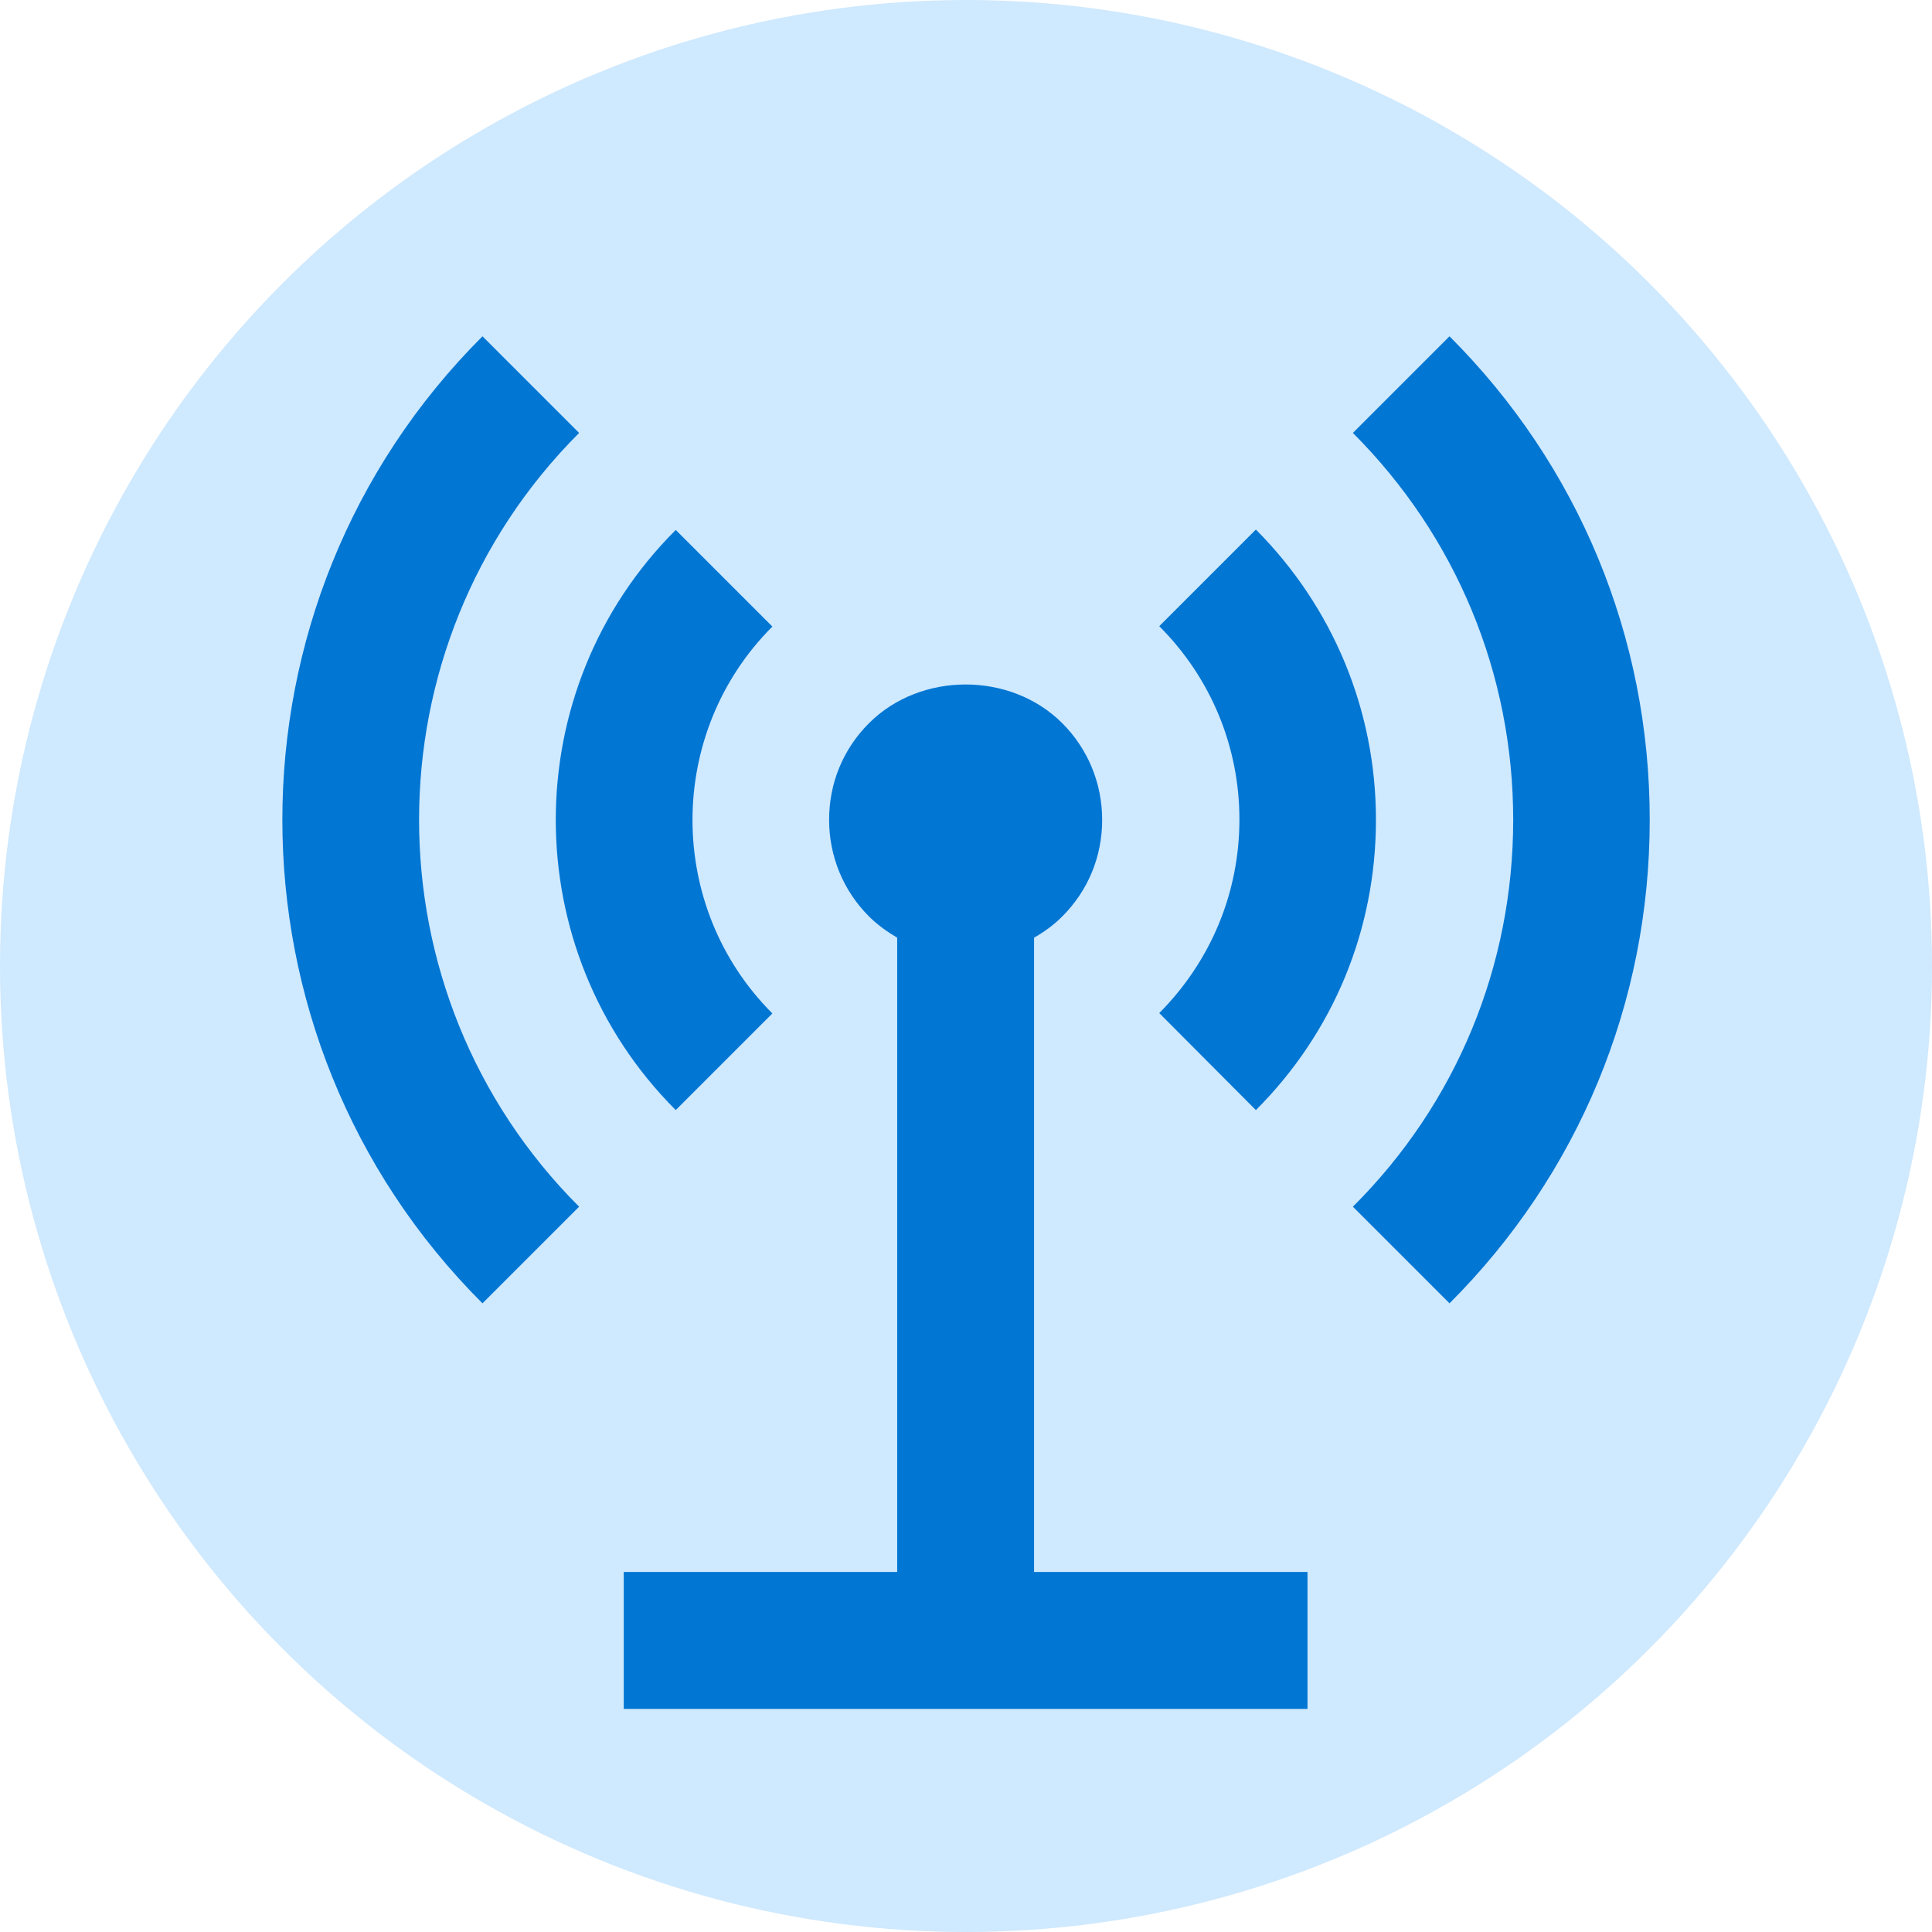
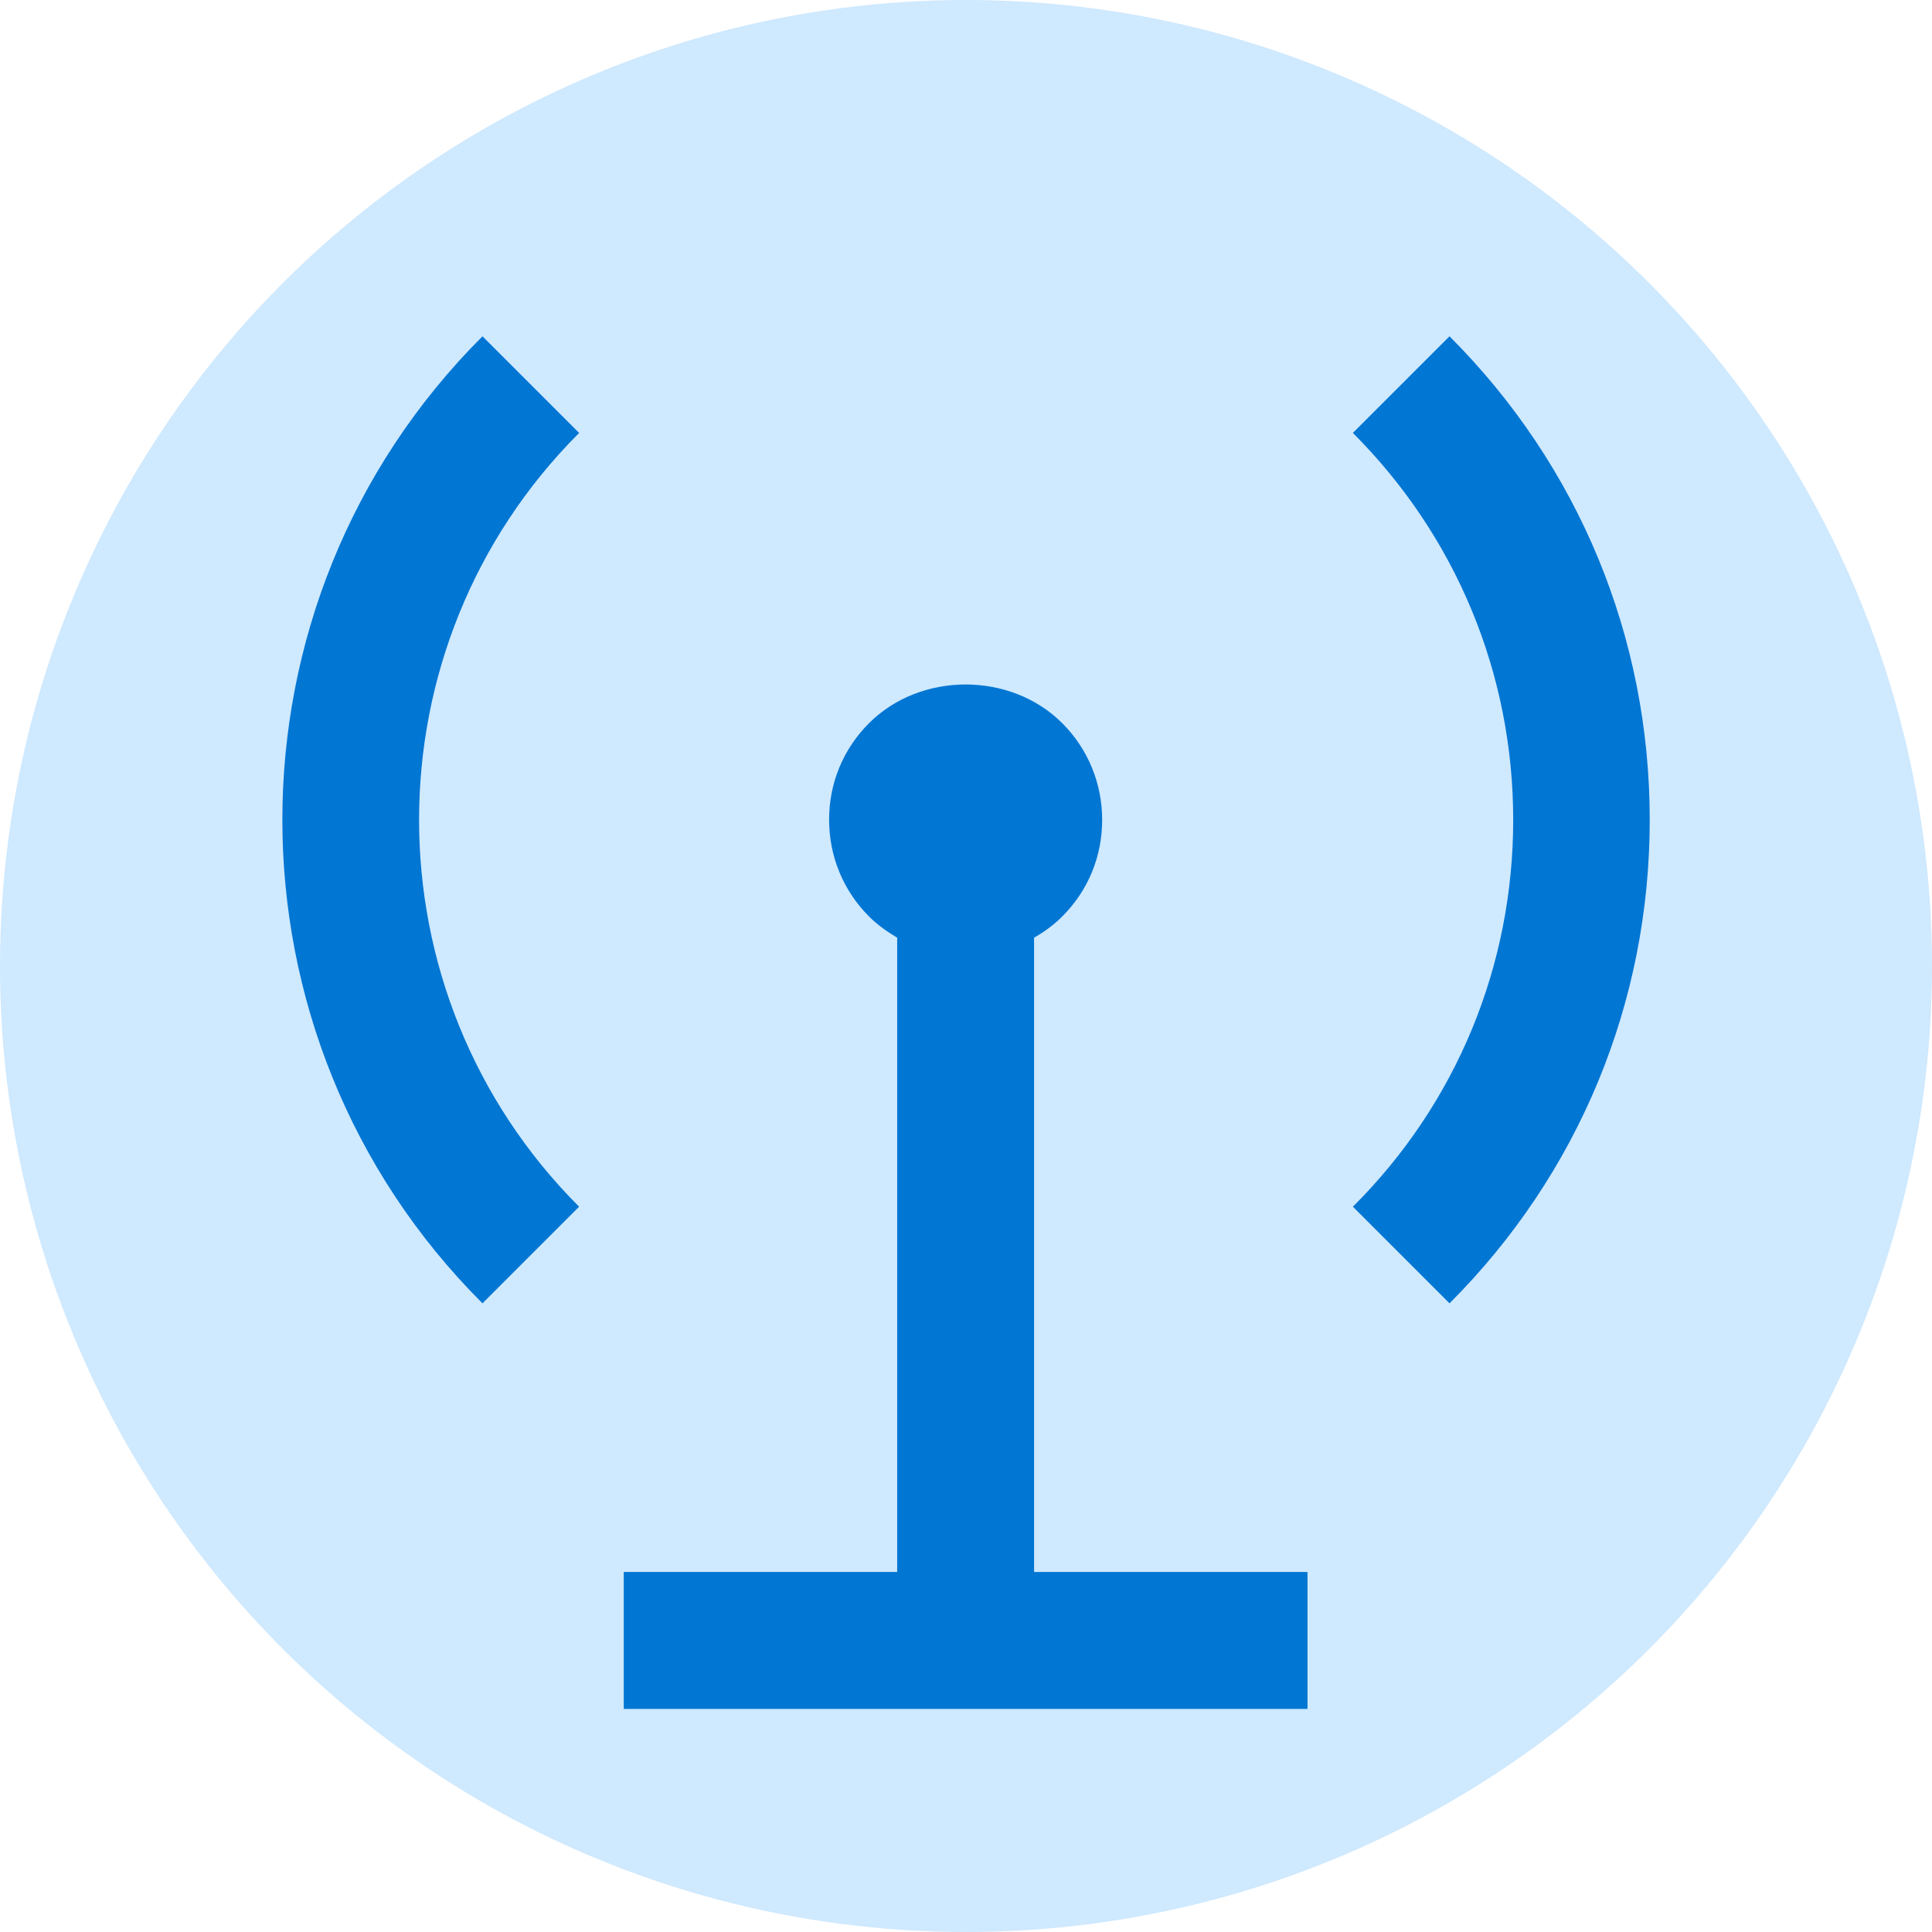
<svg xmlns="http://www.w3.org/2000/svg" version="1.1" width="512" height="512" x="0" y="0" viewBox="0 0 512 512" style="enable-background:new 0 0 512 512" xml:space="preserve" class="">
  <circle r="256" cx="256" cy="256" fill="#cfe9fe" />
  <g transform="matrix(0.97,0,0,0.97,7.68,22.68)">
-     <path d="M335.2 279.9c21.2-21.2 32.8-49.3 32.8-79.3 0-29.9-11.7-58.1-32.8-79.3l-26.4 26.4c14.1 14.1 21.9 32.9 21.9 52.8 0 20-7.8 38.7-21.9 52.9zM176.7 279.9l26.4-26.4c-29.1-29.1-29.1-76.6 0-105.7l-26.4-26.4c-43.7 43.6-43.7 114.8 0 158.5z" fill="#0176d3" opacity="1" data-original="#000000" class="" />
    <path d="m388.1 68.5-26.4 26.4c28.2 28.2 43.8 65.8 43.8 105.7s-15.5 77.5-43.8 105.7l26.4 26.4c35.3-35.3 54.7-82.2 54.7-132.1s-19.4-96.8-54.7-132.1zM150.3 94.9l-26.4-26.4c-72.9 72.8-72.9 191.4 0 264.2l26.4-26.4C92 248 92 153.2 150.3 94.9zM274.6 232.8c2.8-1.6 5.4-3.5 7.7-5.8 7.1-7.1 10.9-16.4 10.9-26.4s-3.9-19.4-10.9-26.4c-14.1-14.1-38.7-14.1-52.8 0-7.1 7.1-10.9 16.4-10.9 26.4s3.9 19.4 10.9 26.4c2.3 2.3 5 4.2 7.7 5.8v173.3h-74.7v37.4h186.8v-37.4h-74.7z" fill="#0176d3" opacity="1" data-original="#000000" class="" />
  </g>
</svg>